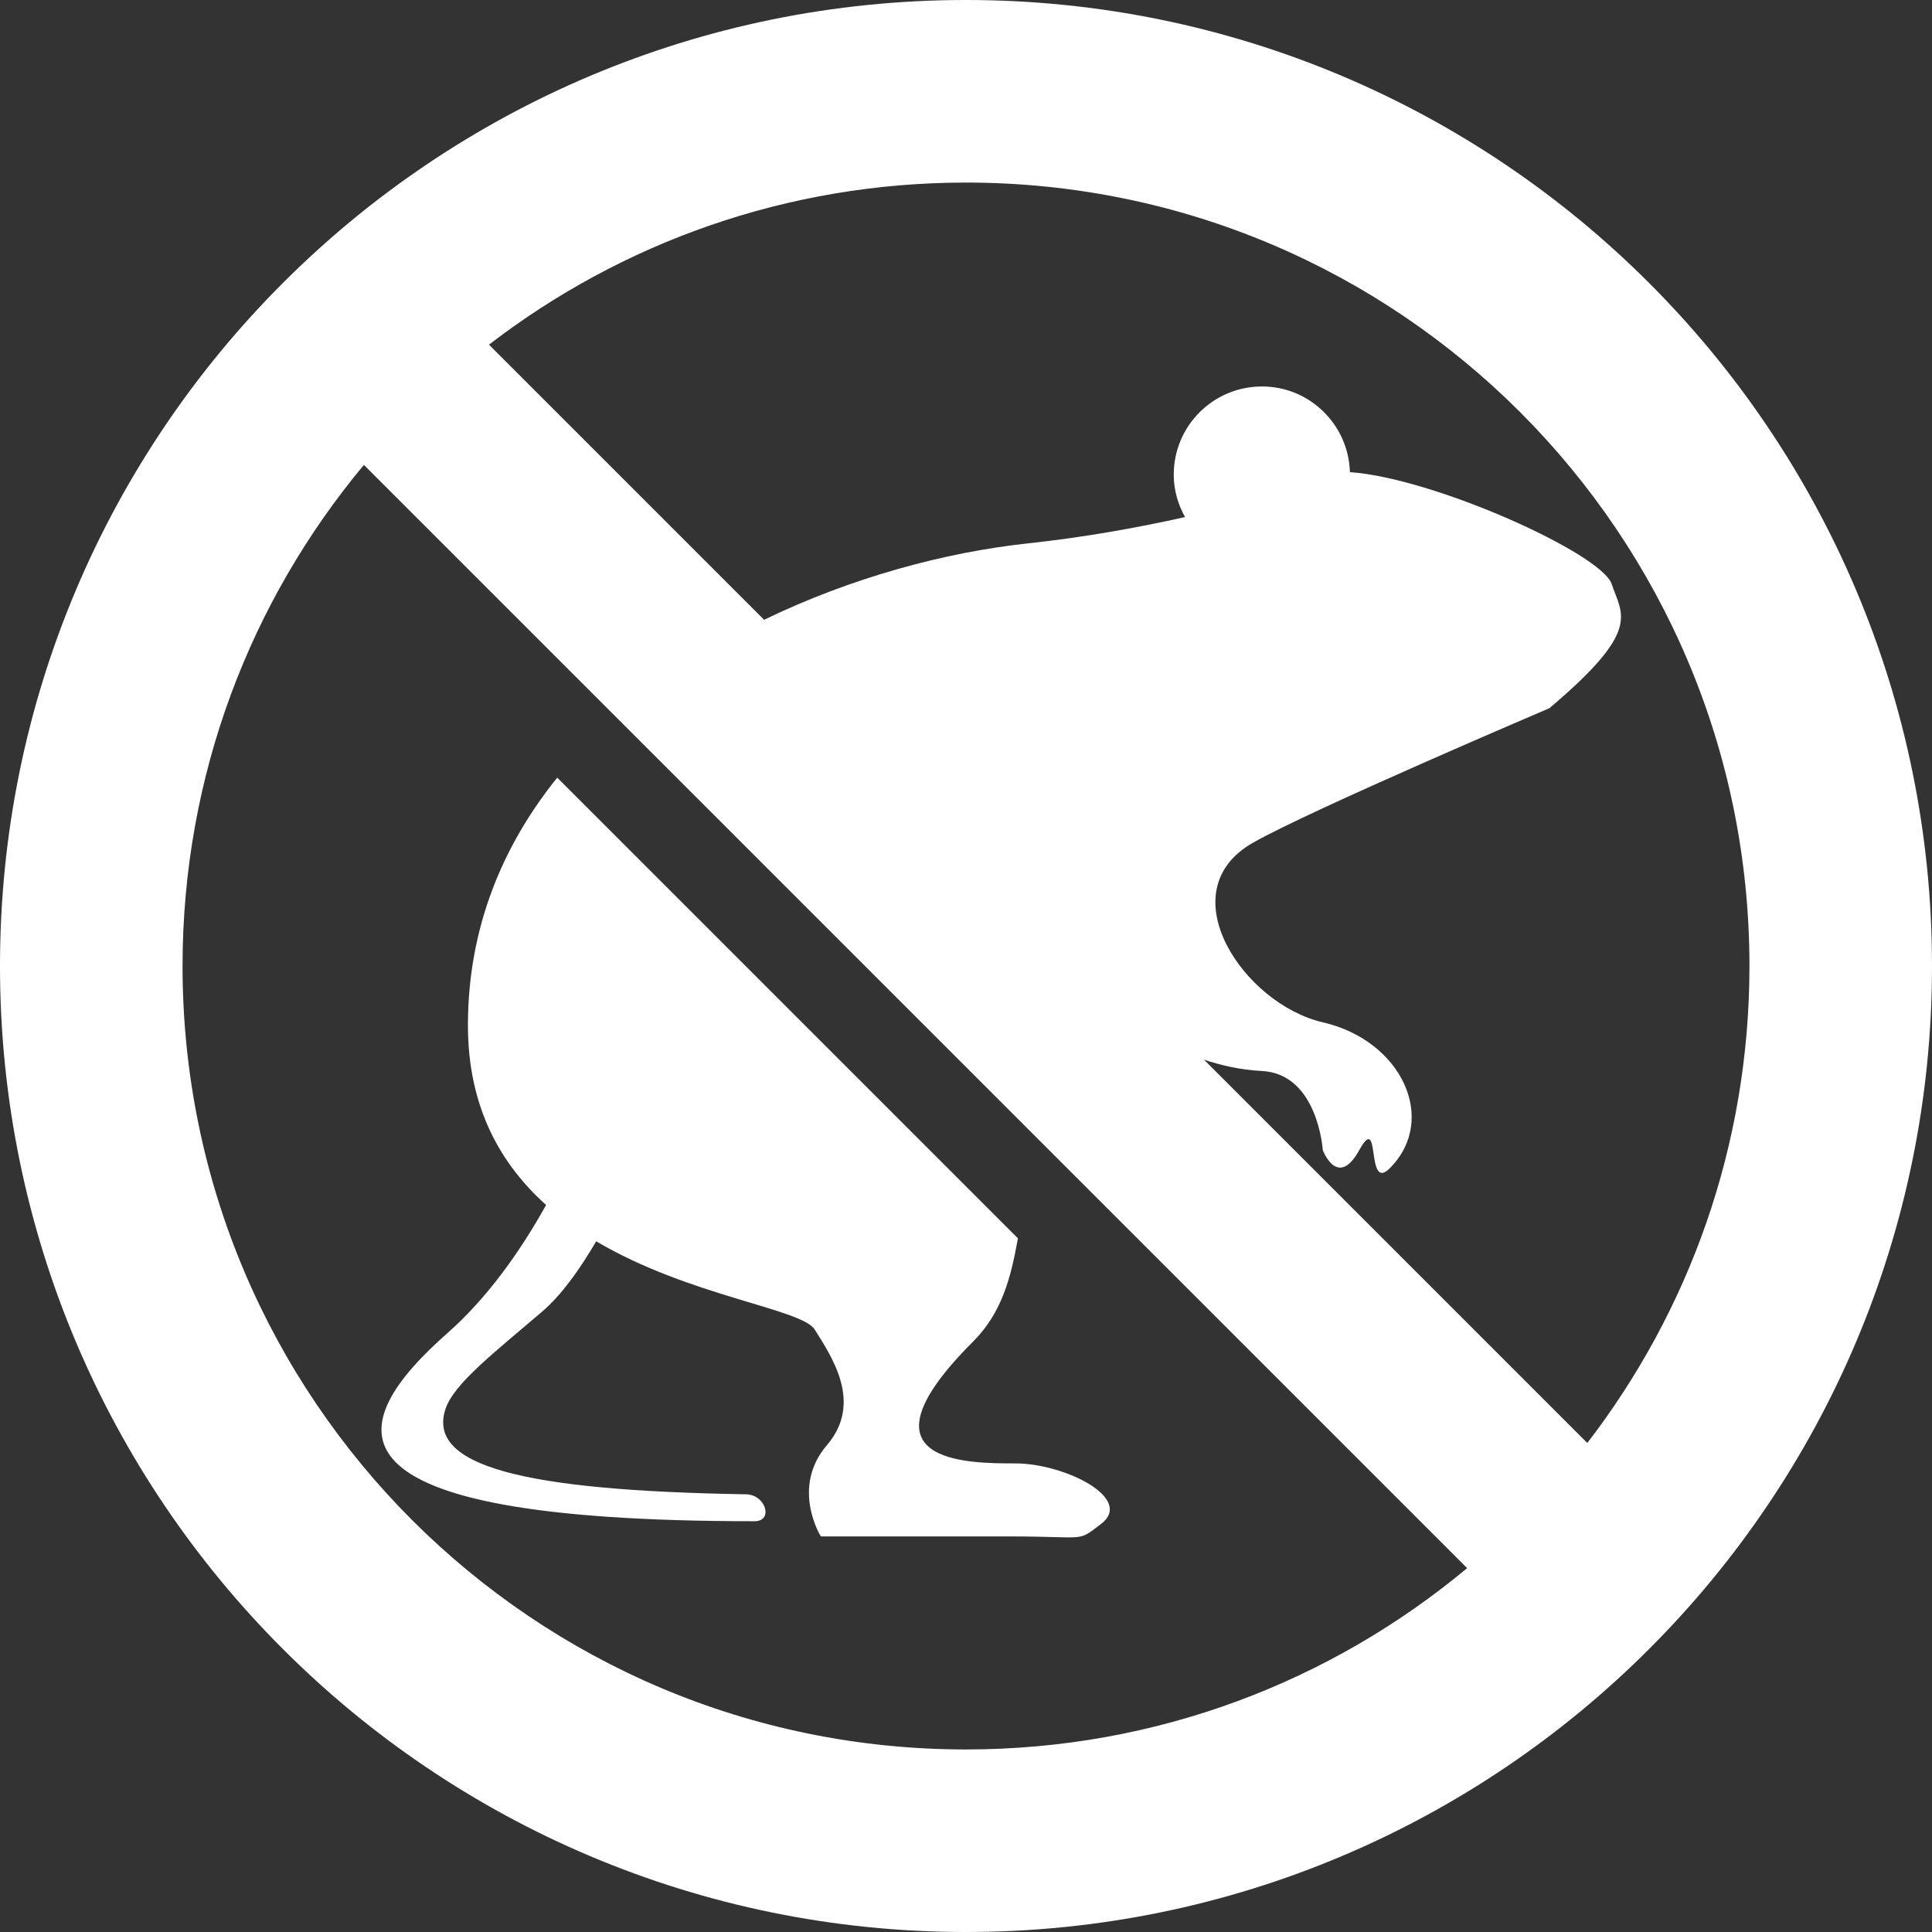
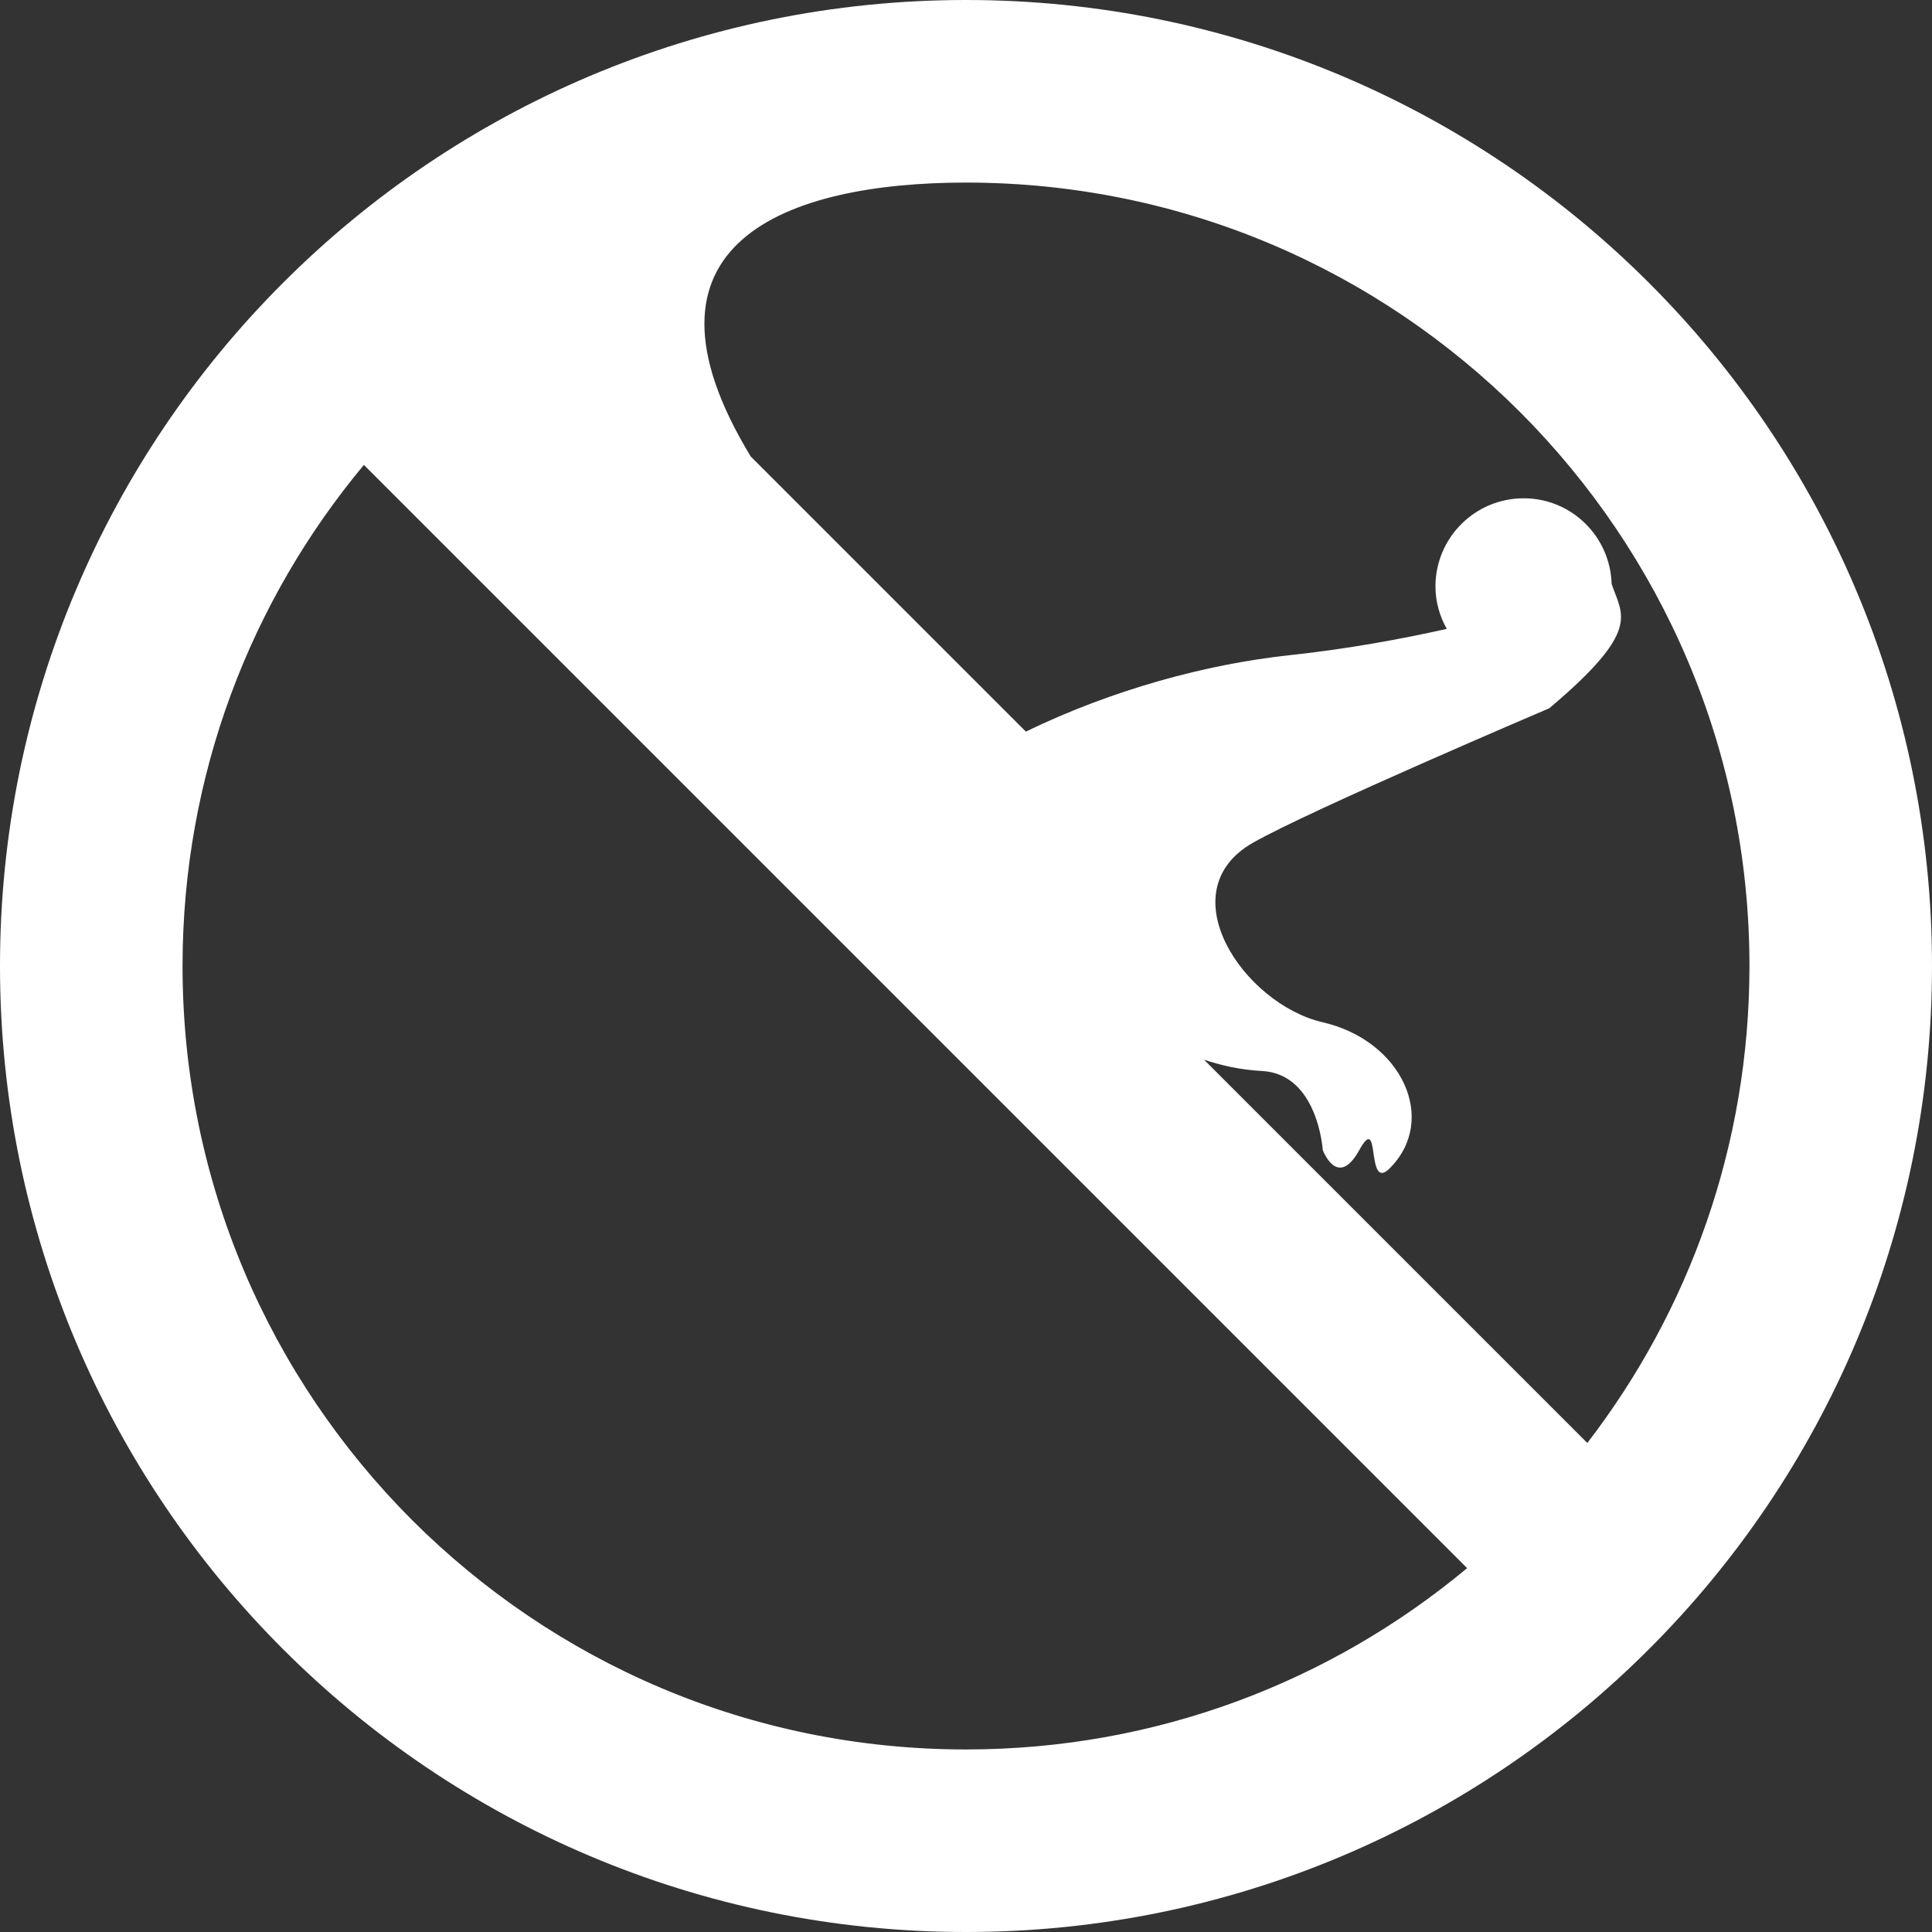
<svg xmlns="http://www.w3.org/2000/svg" height="800px" width="800px" version="1.1" id="_x32_" viewBox="0 0 512 512" xml:space="preserve">
  <rect x="0" y="0" width="512" height="512" fill="#333333" stroke="none" />
  <style type="text/css">
	.st0{fill:#ffffff;}
</style>
  <g>
-     <path class="st0" d="M199.971,403.14c5.073,0,2.985-7.14-2.39-7.14c-59.183-0.977-84.47-7.536-79.536-22.566   c2.25-6.832,13.212-15.177,25.742-25.949c4.911-4.221,9.72-10.838,14.206-18.53c24.736,14.625,54.463,17.846,57.919,23.398   c4.426,7.102,12.897,19.345,3.228,30.632c-9.676,11.28-1.611,24.184-1.611,24.184s29.022,0,49.978,0   c20.964,0,17.743,1.61,24.191-3.228c9.118-6.846-9.676-16.125-22.573-16.125s-43.536,0-11.286-32.242   c7.698-7.706,10.029-16.92,11.926-27.405L147.677,206.081c-14.493,17.97-23.67,39.816-23.67,65.64   c0,21.757,8.691,36.831,20.714,47.61c-7.155,12.89-15.942,24.948-26.037,33.86C91.184,377.456,81.625,403.14,199.971,403.14z" fill="#ffffff" />
-     <path class="st0" d="M437.015,74.978C390.765,28.691,326.611-0.008,256,0C185.382-0.008,121.228,28.691,74.986,74.978   C28.692,121.228-0.014,185.39,0,256c-0.014,70.625,28.692,134.78,74.986,181.022C121.228,483.308,185.382,512.014,256,512   c70.611,0.014,134.765-28.692,181.015-74.978C483.309,390.78,512.015,326.625,512,256   C512.015,185.39,483.309,121.228,437.015,74.978z M256,463.625c-57.412-0.008-109.161-23.199-146.816-60.809   C71.582,365.162,48.39,313.412,48.375,256c0.015-50.589,18.036-96.779,48.058-132.794l292.368,292.367   C352.787,445.581,306.596,463.618,256,463.625z M420.655,382.404L319.088,280.838c4.485,1.47,9.493,2.691,15.338,2.986   c14.846,0.765,16.125,20.956,16.125,20.956s3.898,10.456,9.677,0c5.78-10.463,1.611,11.279,8.059,4.838   c12.897-12.897,3.228-33.868-17.736-38.699c-20.962-4.838-41.11-34.669-18.536-47.566c15.14-8.647,78.574-35.662,78.574-35.662   c24.647-20.801,19.25-24.691,16.514-32.934c-2.683-8.051-47.118-28.11-69.36-29.633c-0.375-12.588-10.632-22.706-23.316-22.706   c-12.912,0-23.375,10.47-23.375,23.375c0,4.096,1.14,7.89,2.993,11.235c-12.206,2.736-26.353,5.323-41.647,6.971   c-22.088,2.382-46.927,9.117-69.897,20.25l-72.912-72.912C164.61,64.404,208.346,48.397,256,48.382   c57.412,0.014,109.162,23.191,146.816,60.802c37.604,37.654,60.795,89.412,60.809,146.816   C463.611,303.654,447.588,347.382,420.655,382.404z" fill="#ffffff" />
+     <path class="st0" d="M437.015,74.978C390.765,28.691,326.611-0.008,256,0C185.382-0.008,121.228,28.691,74.986,74.978   C28.692,121.228-0.014,185.39,0,256c-0.014,70.625,28.692,134.78,74.986,181.022C121.228,483.308,185.382,512.014,256,512   c70.611,0.014,134.765-28.692,181.015-74.978C483.309,390.78,512.015,326.625,512,256   C512.015,185.39,483.309,121.228,437.015,74.978z M256,463.625c-57.412-0.008-109.161-23.199-146.816-60.809   C71.582,365.162,48.39,313.412,48.375,256c0.015-50.589,18.036-96.779,48.058-132.794l292.368,292.367   C352.787,445.581,306.596,463.618,256,463.625z M420.655,382.404L319.088,280.838c4.485,1.47,9.493,2.691,15.338,2.986   c14.846,0.765,16.125,20.956,16.125,20.956s3.898,10.456,9.677,0c5.78-10.463,1.611,11.279,8.059,4.838   c12.897-12.897,3.228-33.868-17.736-38.699c-20.962-4.838-41.11-34.669-18.536-47.566c15.14-8.647,78.574-35.662,78.574-35.662   c24.647-20.801,19.25-24.691,16.514-32.934c-0.375-12.588-10.632-22.706-23.316-22.706   c-12.912,0-23.375,10.47-23.375,23.375c0,4.096,1.14,7.89,2.993,11.235c-12.206,2.736-26.353,5.323-41.647,6.971   c-22.088,2.382-46.927,9.117-69.897,20.25l-72.912-72.912C164.61,64.404,208.346,48.397,256,48.382   c57.412,0.014,109.162,23.191,146.816,60.802c37.604,37.654,60.795,89.412,60.809,146.816   C463.611,303.654,447.588,347.382,420.655,382.404z" fill="#ffffff" />
  </g>
</svg>